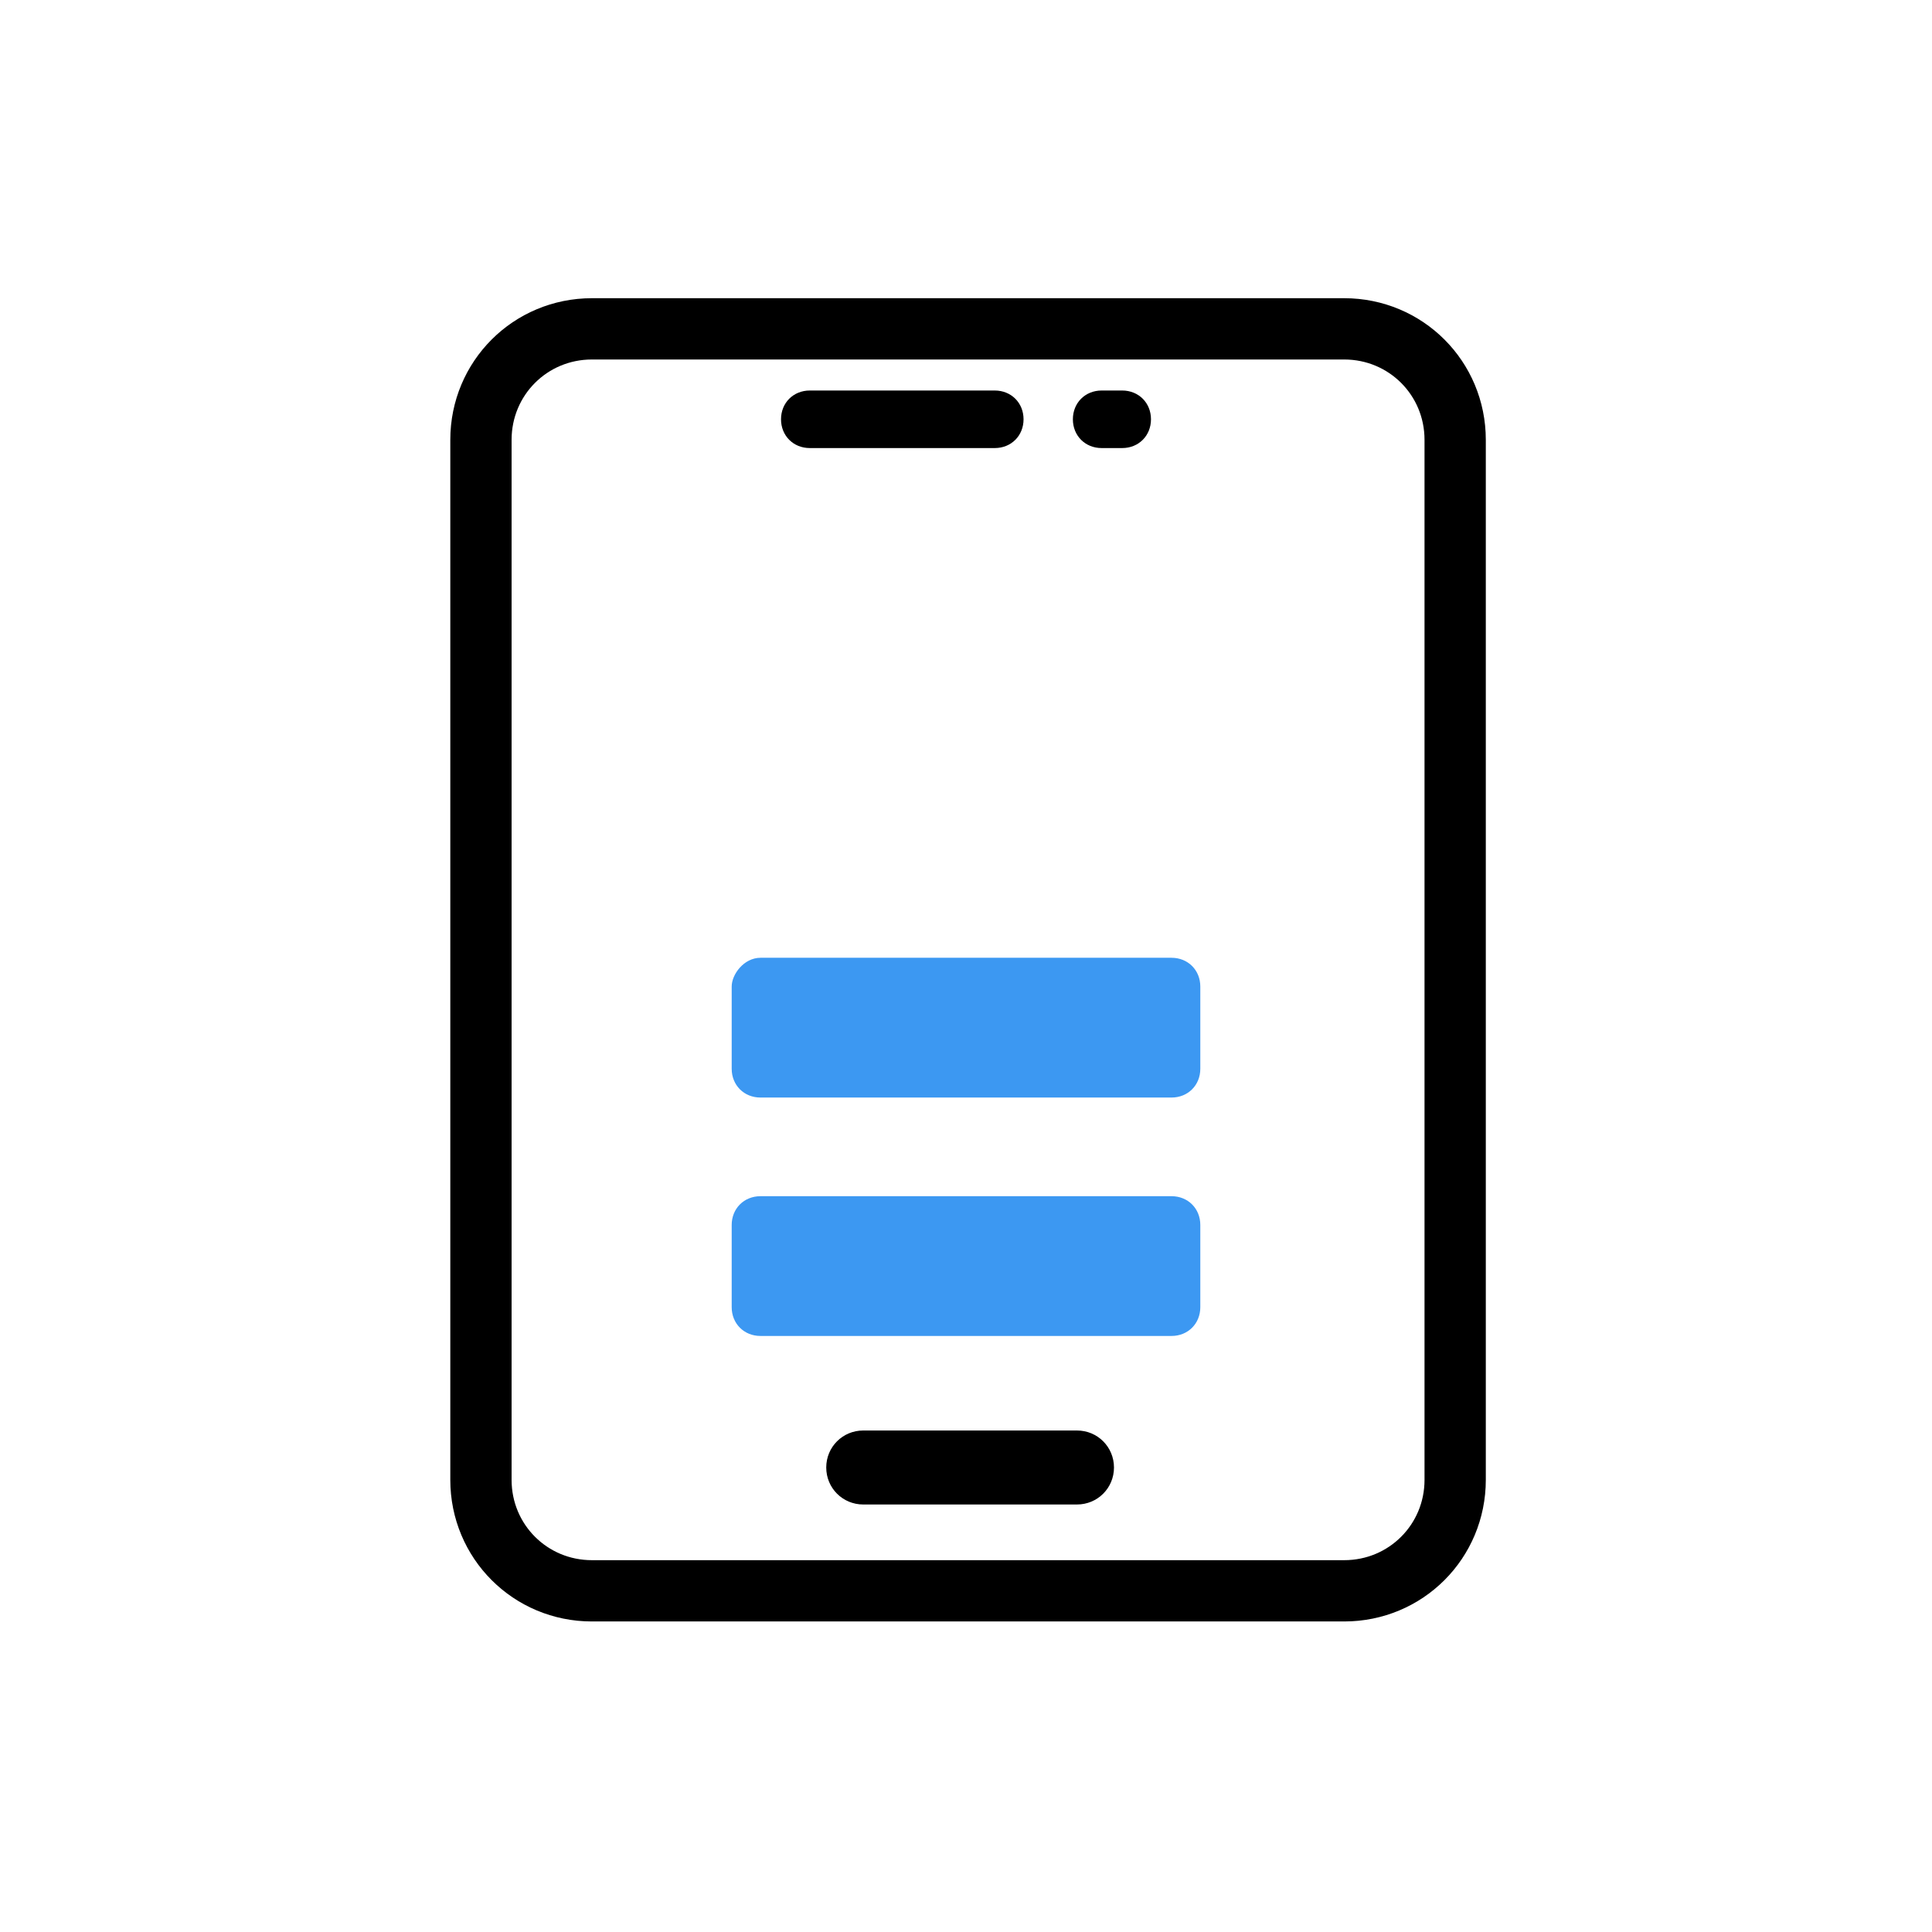
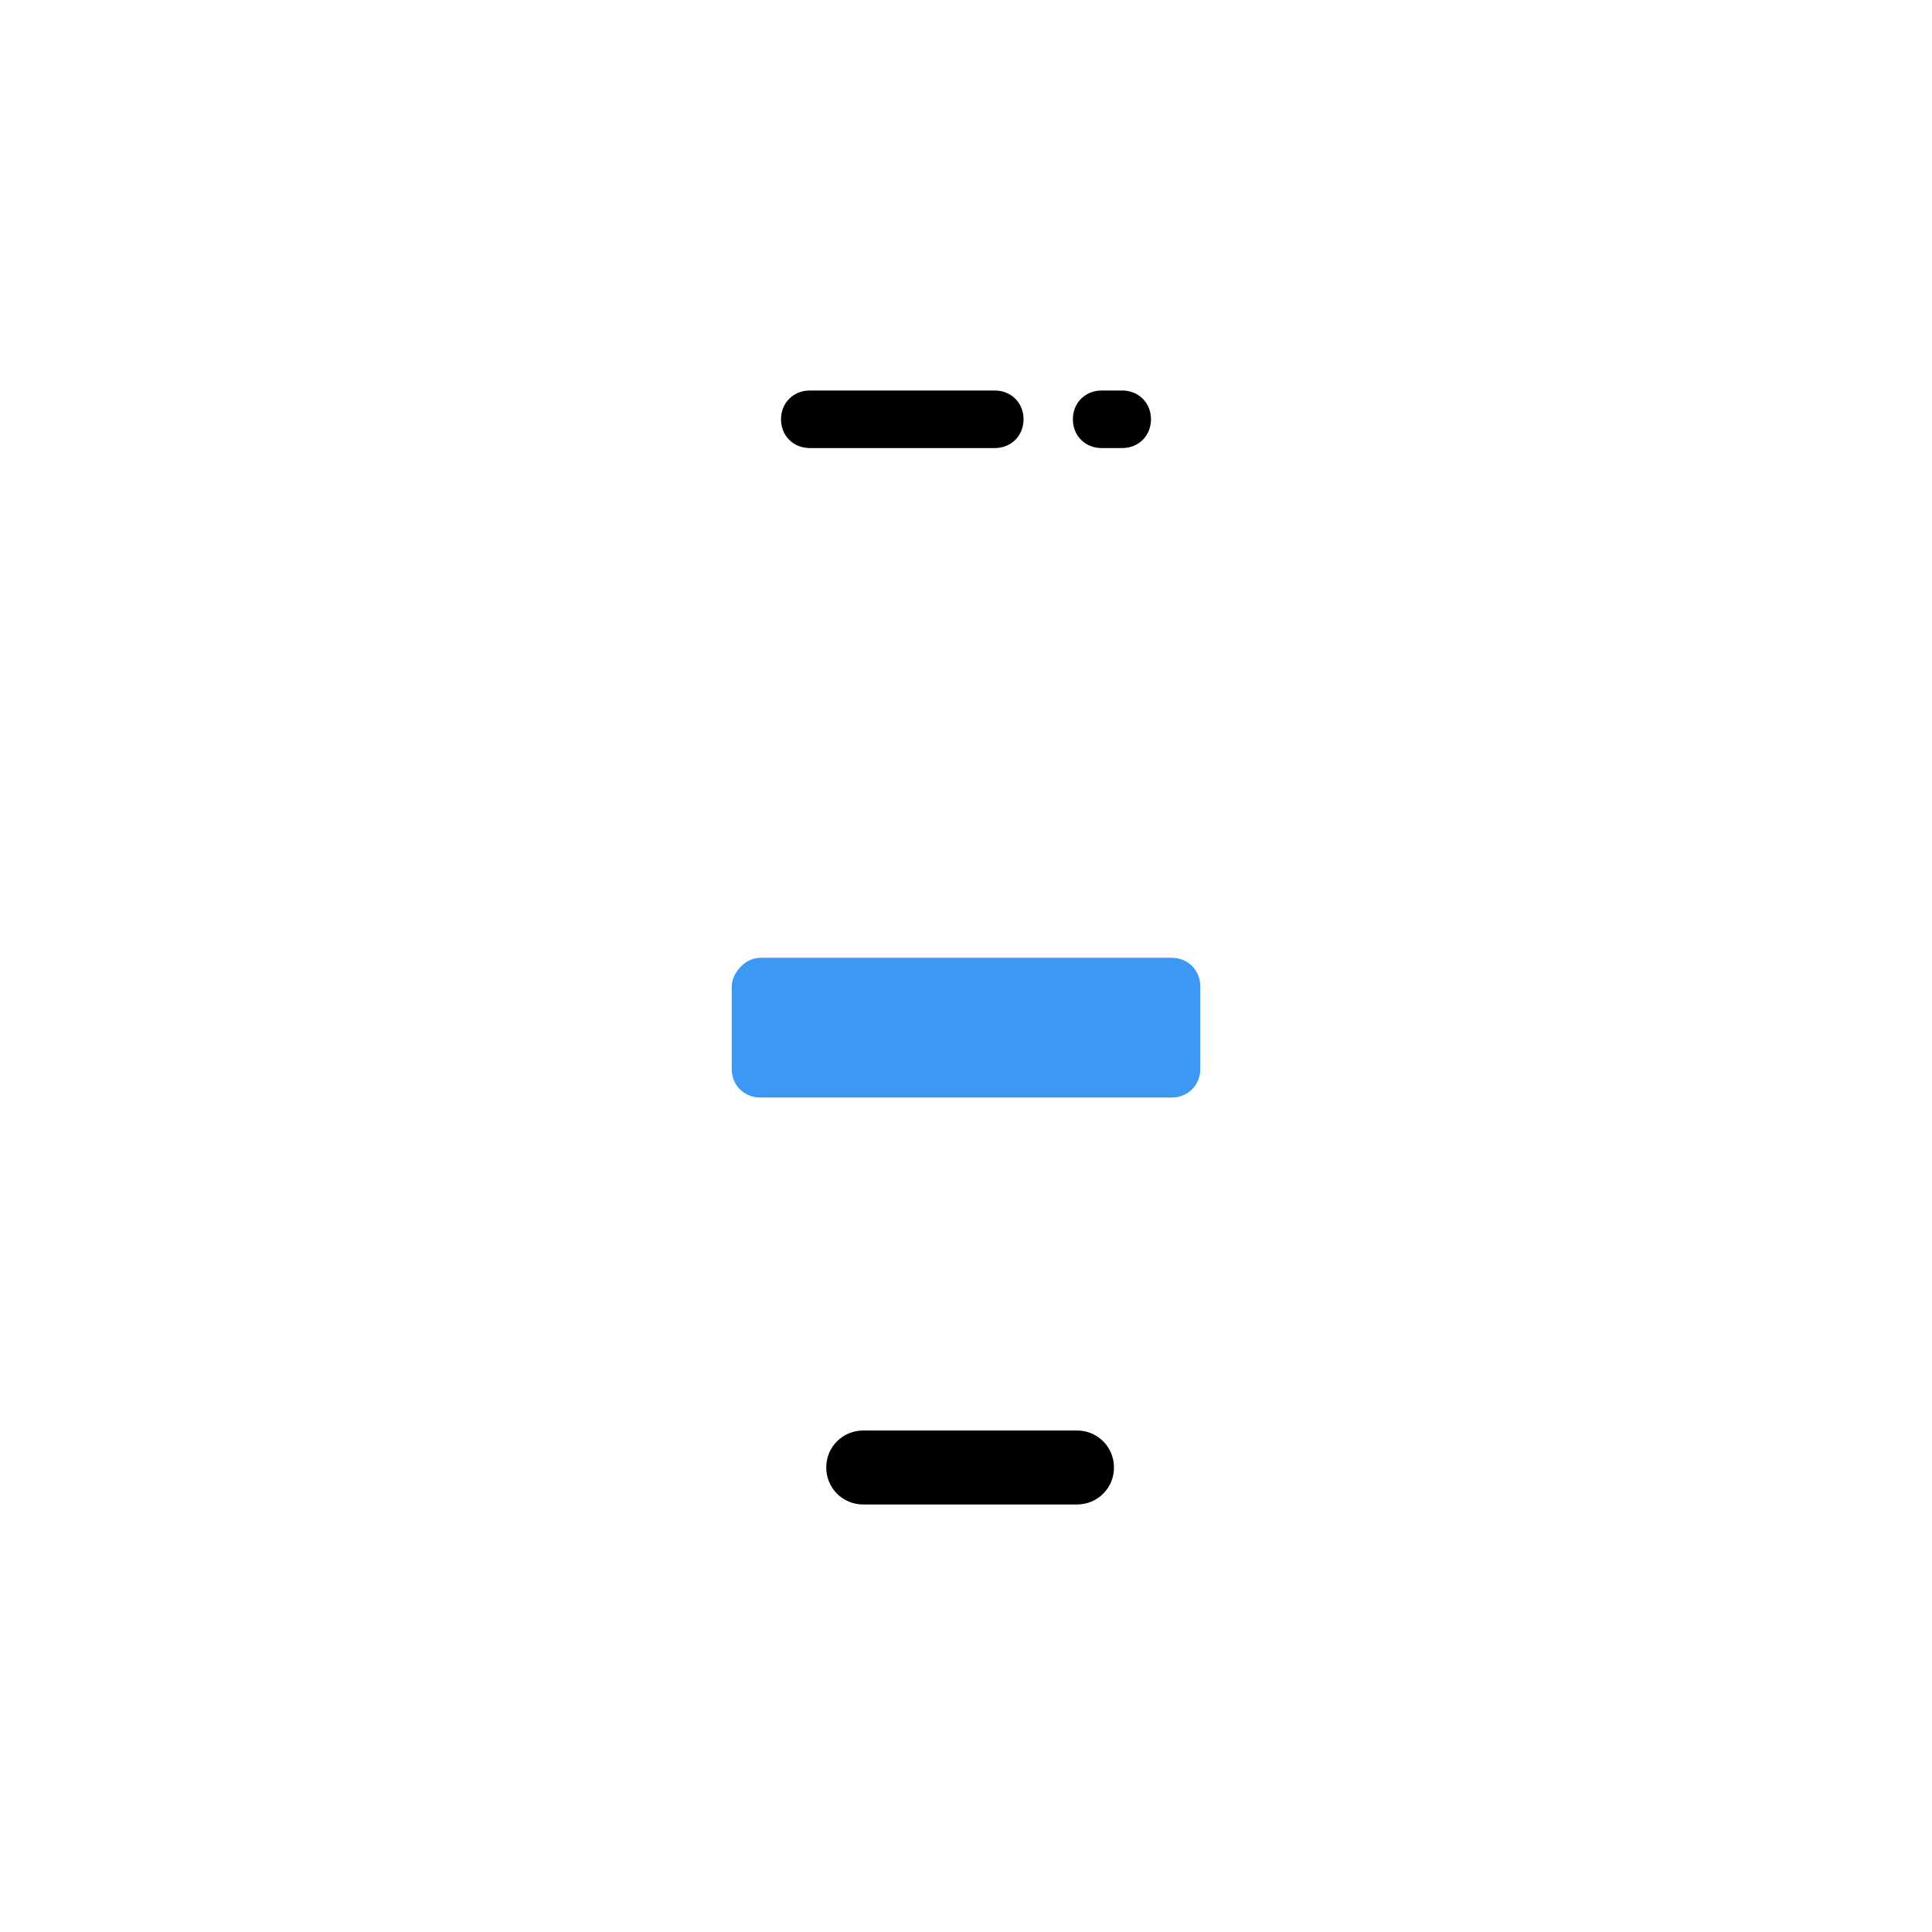
<svg xmlns="http://www.w3.org/2000/svg" version="1.1" id="Layer_1" x="0px" y="0px" viewBox="0 0 47 47" style="enable-background:new 0 0 47 47;" xml:space="preserve">
  <style type="text/css">
	.st0{fill:#FFFFFF;}
	.st1{fill:#FFFFFF;stroke:#000000;stroke-width:1.491;}
	.st2{fill-rule:evenodd;clip-rule:evenodd;}
	.st3{fill:#3C98F2;}
</style>
  <rect y="0" class="st0" width="47" height="47" />
-   <path class="st1" d="M14.4,8h18.3c1.5,0,2.7,1.2,2.7,2.7V36c0,1.5-1.2,2.7-2.7,2.7H14.4c-1.5,0-2.7-1.2-2.7-2.7V10.7  C11.7,9.2,12.9,8,14.4,8z" />
  <path class="st2" d="M19,10.2c0-0.4,0.3-0.7,0.7-0.7h4.5c0.4,0,0.7,0.3,0.7,0.7s-0.3,0.7-0.7,0.7h-4.5C19.3,10.9,19,10.6,19,10.2z   M26.1,10.2c0-0.4,0.3-0.7,0.7-0.7h0.5c0.4,0,0.7,0.3,0.7,0.7s-0.3,0.7-0.7,0.7h-0.5C26.4,10.9,26.1,10.6,26.1,10.2z" />
  <path d="M21,34.8h5.2c0.5,0,0.9,0.4,0.9,0.9l0,0c0,0.5-0.4,0.9-0.9,0.9H21c-0.5,0-0.9-0.4-0.9-0.9l0,0C20.1,35.2,20.5,34.8,21,34.8z  " />
  <path class="st3" d="M18.5,23.3h10c0.4,0,0.7,0.3,0.7,0.7v2c0,0.4-0.3,0.7-0.7,0.7h-10c-0.4,0-0.7-0.3-0.7-0.7v-2  C17.8,23.7,18.1,23.3,18.5,23.3z" />
-   <path class="st3" d="M18.5,29.1h10c0.4,0,0.7,0.3,0.7,0.7v2c0,0.4-0.3,0.7-0.7,0.7h-10c-0.4,0-0.7-0.3-0.7-0.7v-2  C17.8,29.4,18.1,29.1,18.5,29.1z" />
</svg>